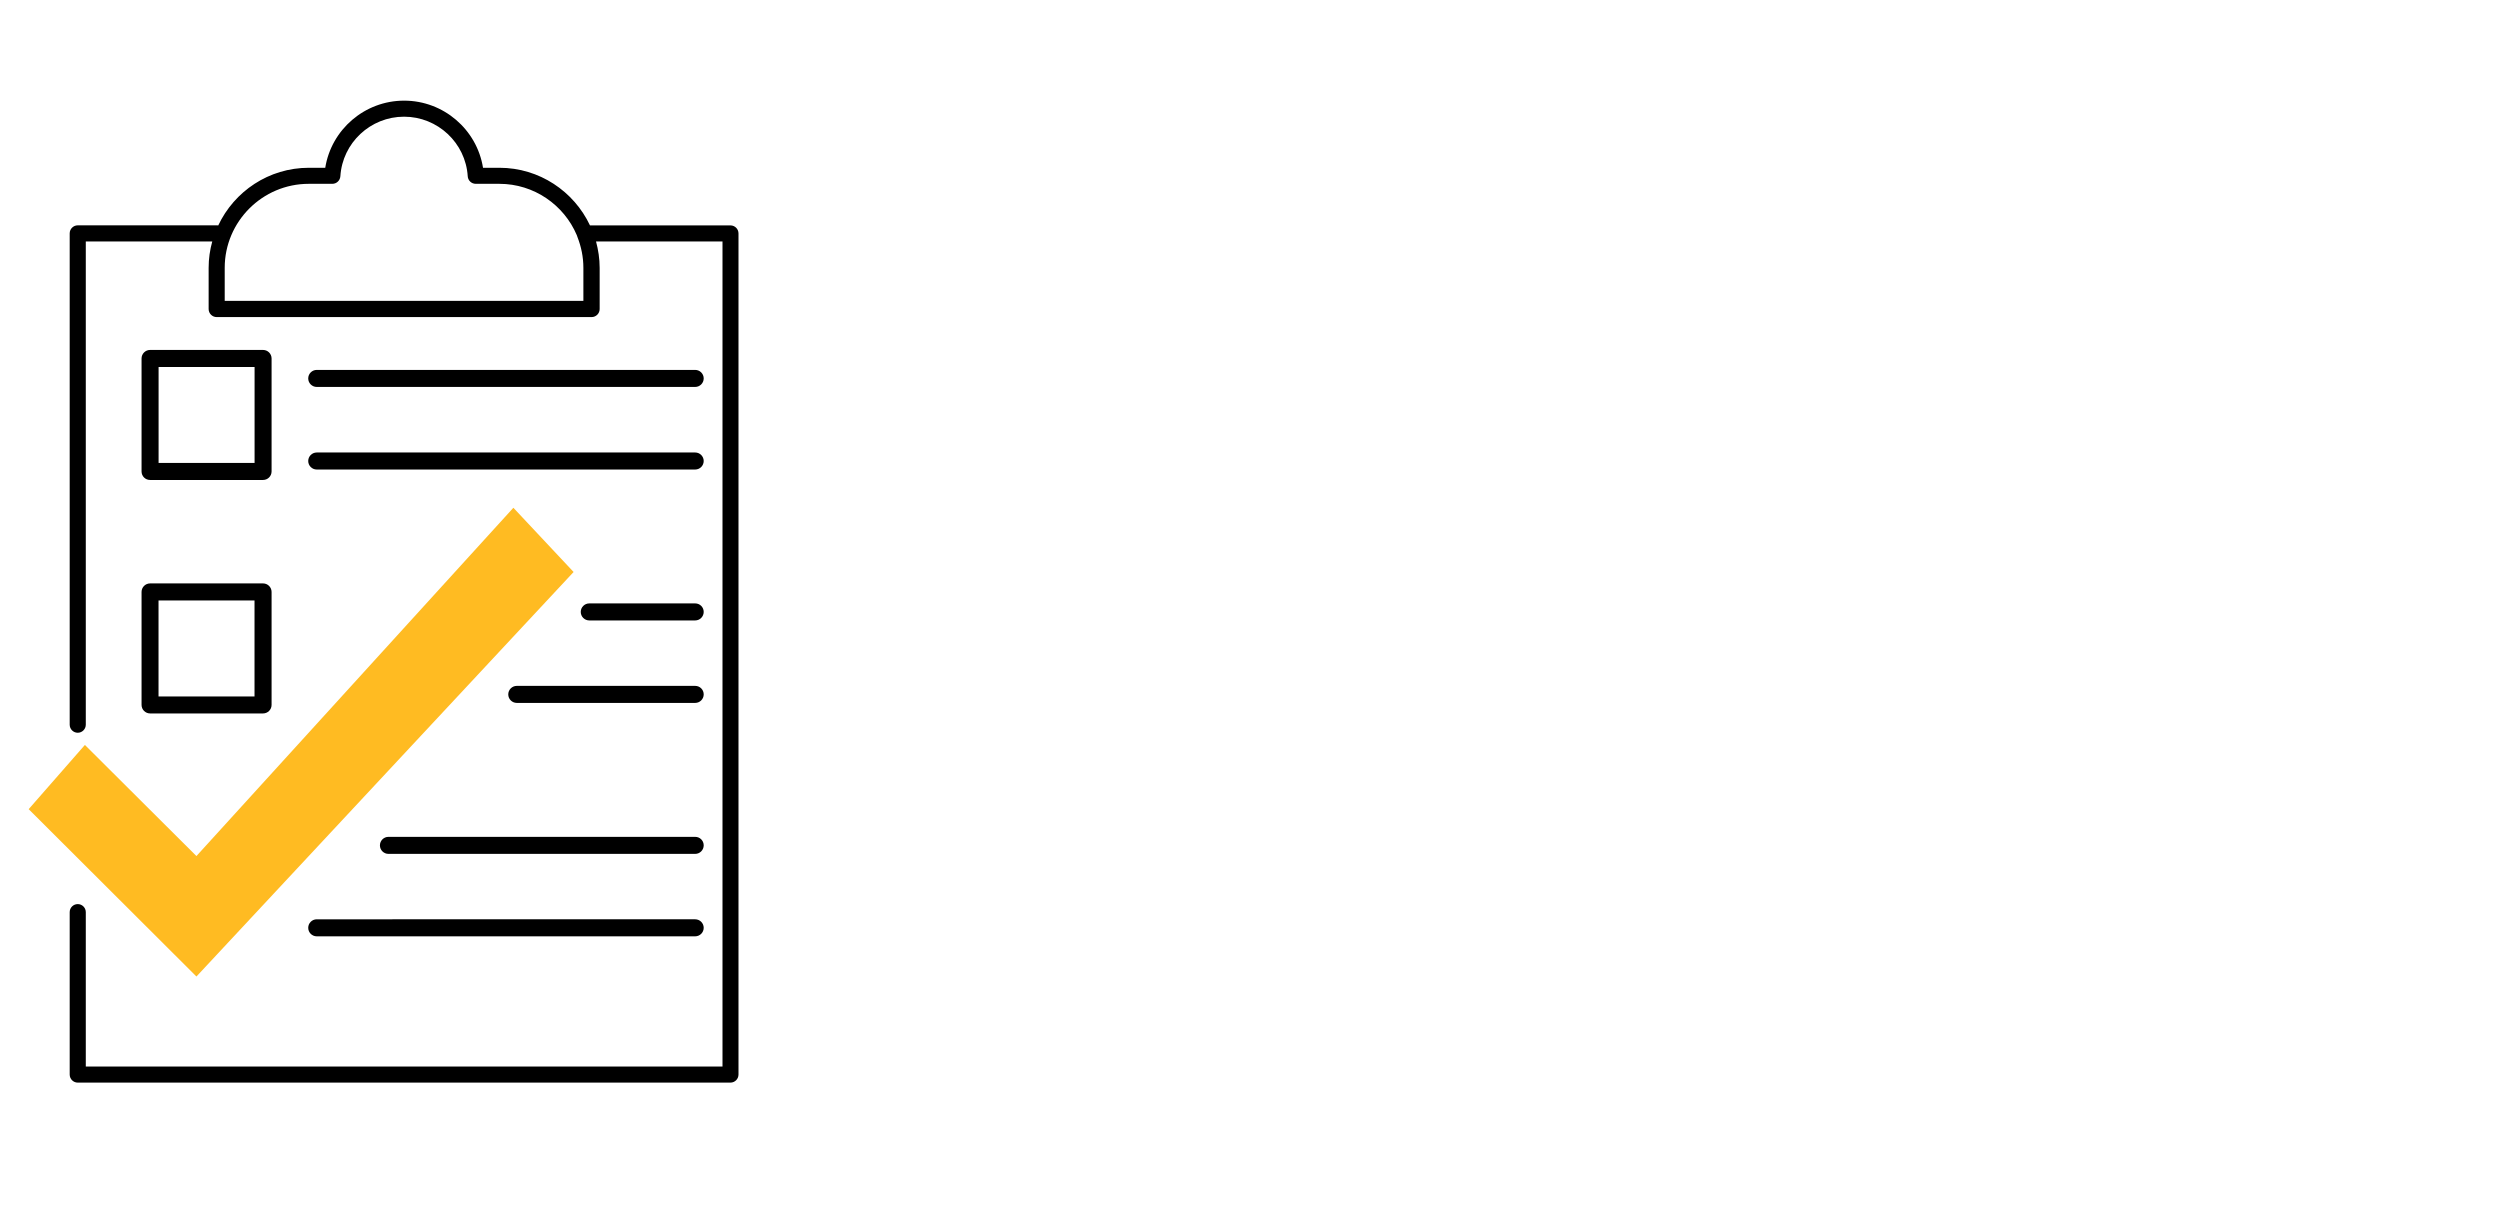
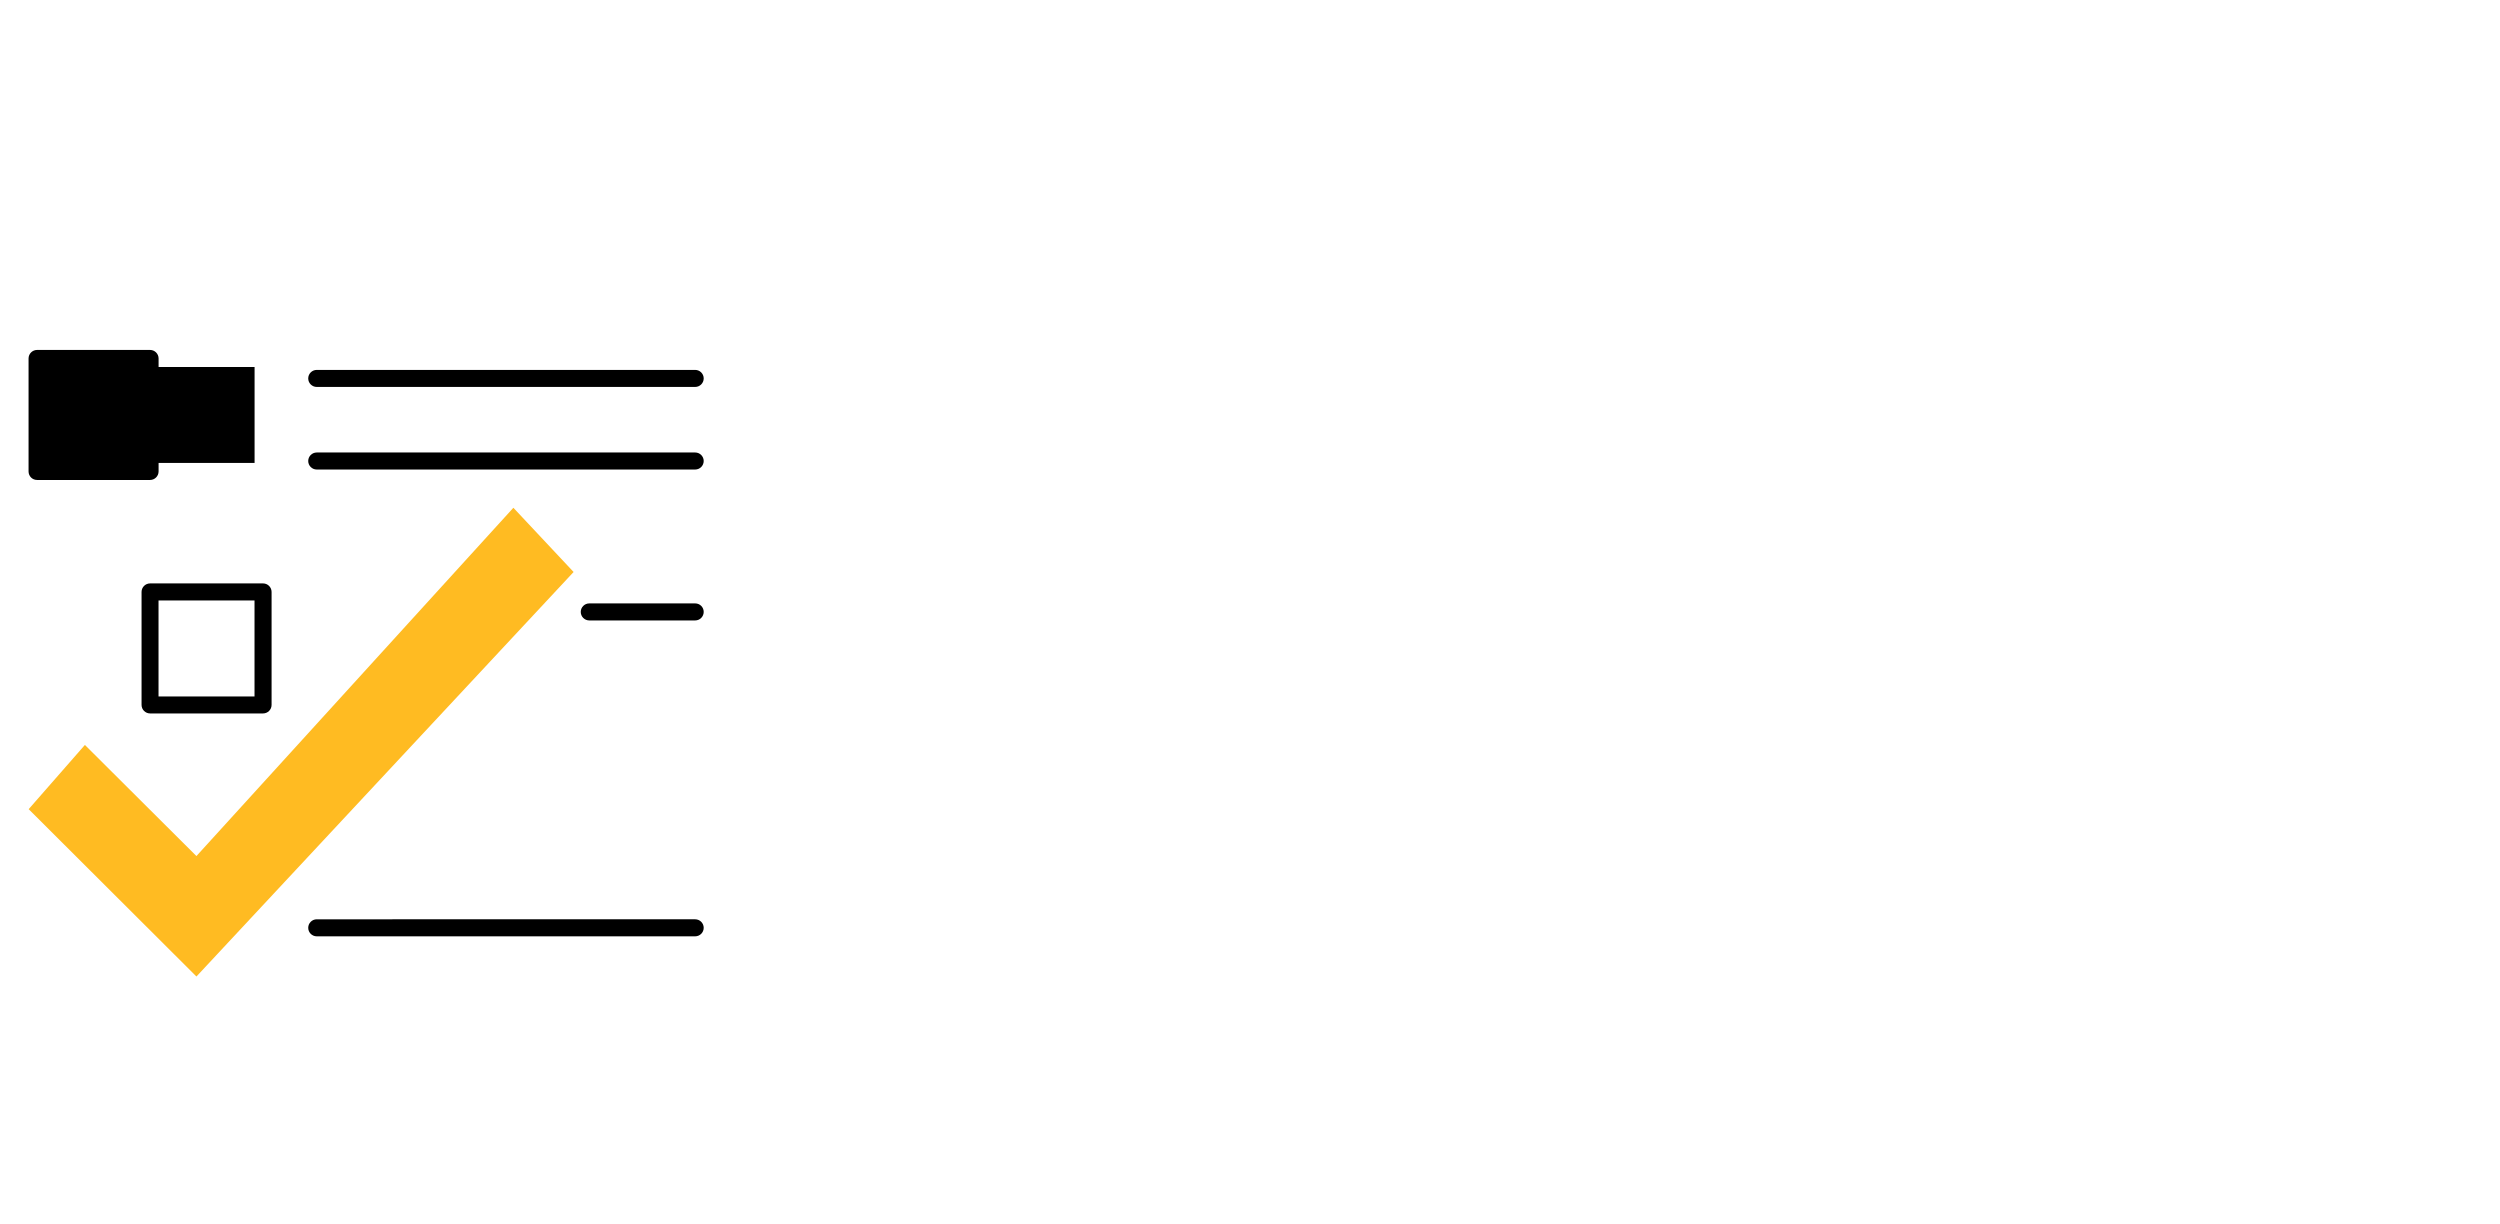
<svg xmlns="http://www.w3.org/2000/svg" id="Layer_2" data-name="Layer 2" viewBox="0 0 919.07 450">
  <defs>
    <style> .cls-1 { fill: #fb2; } </style>
  </defs>
  <path class="cls-1" d="m72.22,359l-61.68-61.53,20.67-23.61,41,40.85,116.52-128.04,22.14,23.61-138.66,148.72h0Z" />
-   <path d="m268.53,82.86h-51.64c-5.89-12.49-18.59-21.18-33.29-21.18h-6.03c-2.25-14.06-14.5-24.68-29-24.68s-26.75,10.62-29,24.68h-6.03c-14.74,0-27.43,8.7-33.32,21.22-.09,0-.17-.06-.26-.06H28.58c-1.63,0-2.96,1.33-2.96,2.96v180.62c0,1.63,1.33,2.96,2.96,2.96s2.96-1.33,2.96-2.96V88.78h46.49c-.86,3.1-1.33,6.33-1.33,9.71v15.12c0,1.63,1.33,2.96,2.96,2.96h137.83c1.63,0,2.96-1.33,2.96-2.96v-15.12c0-3.38-.5-6.6-1.33-9.71h46.49v303.31H31.54v-56.76c0-1.63-1.33-2.96-2.96-2.96s-2.96,1.33-2.96,2.96v59.71c0,1.63,1.33,2.96,2.96,2.96h239.95c1.63,0,2.96-1.33,2.96-2.96V85.82c0-1.65-1.33-2.96-2.96-2.96h0Zm-54.03,27.75H82.61v-12.16c0-17.01,13.88-30.87,30.89-30.87h8.67c1.57,0,2.84-1.22,2.96-2.78.77-12.28,11.06-21.9,23.41-21.9s22.64,9.62,23.41,21.9c.09,1.57,1.39,2.78,2.96,2.78h8.67c12.78,0,23.79,7.81,28.47,18.88.06.26.15.5.26.74,1.36,3.49,2.16,7.28,2.16,11.25v12.16h.03-.02Z" />
-   <path d="m55.17,176.45h41.54c1.72,0,3.13-1.41,3.13-3.13v-41.54c0-1.72-1.41-3.13-3.13-3.13h-41.54c-1.72,0-3.13,1.41-3.13,3.13v41.54c0,1.72,1.37,3.13,3.13,3.13Zm3.13-41.54h35.29v35.29h-35.29s0-35.29,0-35.29Z" />
+   <path d="m55.17,176.45c1.72,0,3.13-1.41,3.13-3.13v-41.54c0-1.72-1.41-3.13-3.13-3.13h-41.54c-1.72,0-3.13,1.41-3.13,3.13v41.54c0,1.72,1.37,3.13,3.13,3.13Zm3.13-41.54h35.29v35.29h-35.29s0-35.29,0-35.29Z" />
  <path d="m116.44,142.25h139.13c1.72,0,3.13-1.41,3.13-3.13s-1.41-3.13-3.13-3.13H116.44c-1.72,0-3.13,1.41-3.13,3.13s1.41,3.13,3.13,3.13Z" />
  <path d="m116.44,172.61h139.13c1.72,0,3.13-1.41,3.13-3.13s-1.41-3.13-3.13-3.13H116.44c-1.72,0-3.13,1.41-3.13,3.13s1.41,3.13,3.13,3.13Z" />
  <path d="m52.04,259.15c0,1.72,1.41,3.13,3.13,3.13h41.54c1.72,0,3.13-1.41,3.13-3.13v-41.54c0-1.72-1.41-3.13-3.13-3.13h-41.54c-1.72,0-3.13,1.41-3.13,3.13,0,0,0,41.54,0,41.54Zm6.24-38.41h35.29v35.29h-35.29v-35.29h0Z" />
-   <path d="m255.57,252.15h-65.59c-1.72,0-3.13,1.41-3.13,3.13s1.41,3.13,3.13,3.13h65.59c1.72,0,3.13-1.41,3.13-3.13s-1.37-3.13-3.13-3.13Z" />
-   <path d="m255.57,307.65h-112.77c-1.72,0-3.13,1.41-3.13,3.13s1.41,3.13,3.13,3.13h112.77c1.72,0,3.13-1.41,3.13-3.13s-1.37-3.13-3.13-3.13Z" />
  <path d="m116.44,344.22h139.13c1.72,0,3.13-1.41,3.13-3.13s-1.41-3.13-3.13-3.13H116.44c-1.72,0-3.13,1.41-3.13,3.13s1.41,3.13,3.13,3.13Z" />
  <path d="m255.57,221.83h-38.94c-1.72,0-3.13,1.41-3.13,3.13s1.41,3.13,3.13,3.13h38.94c1.72,0,3.13-1.41,3.13-3.13s-1.37-3.13-3.13-3.13Z" />
</svg>